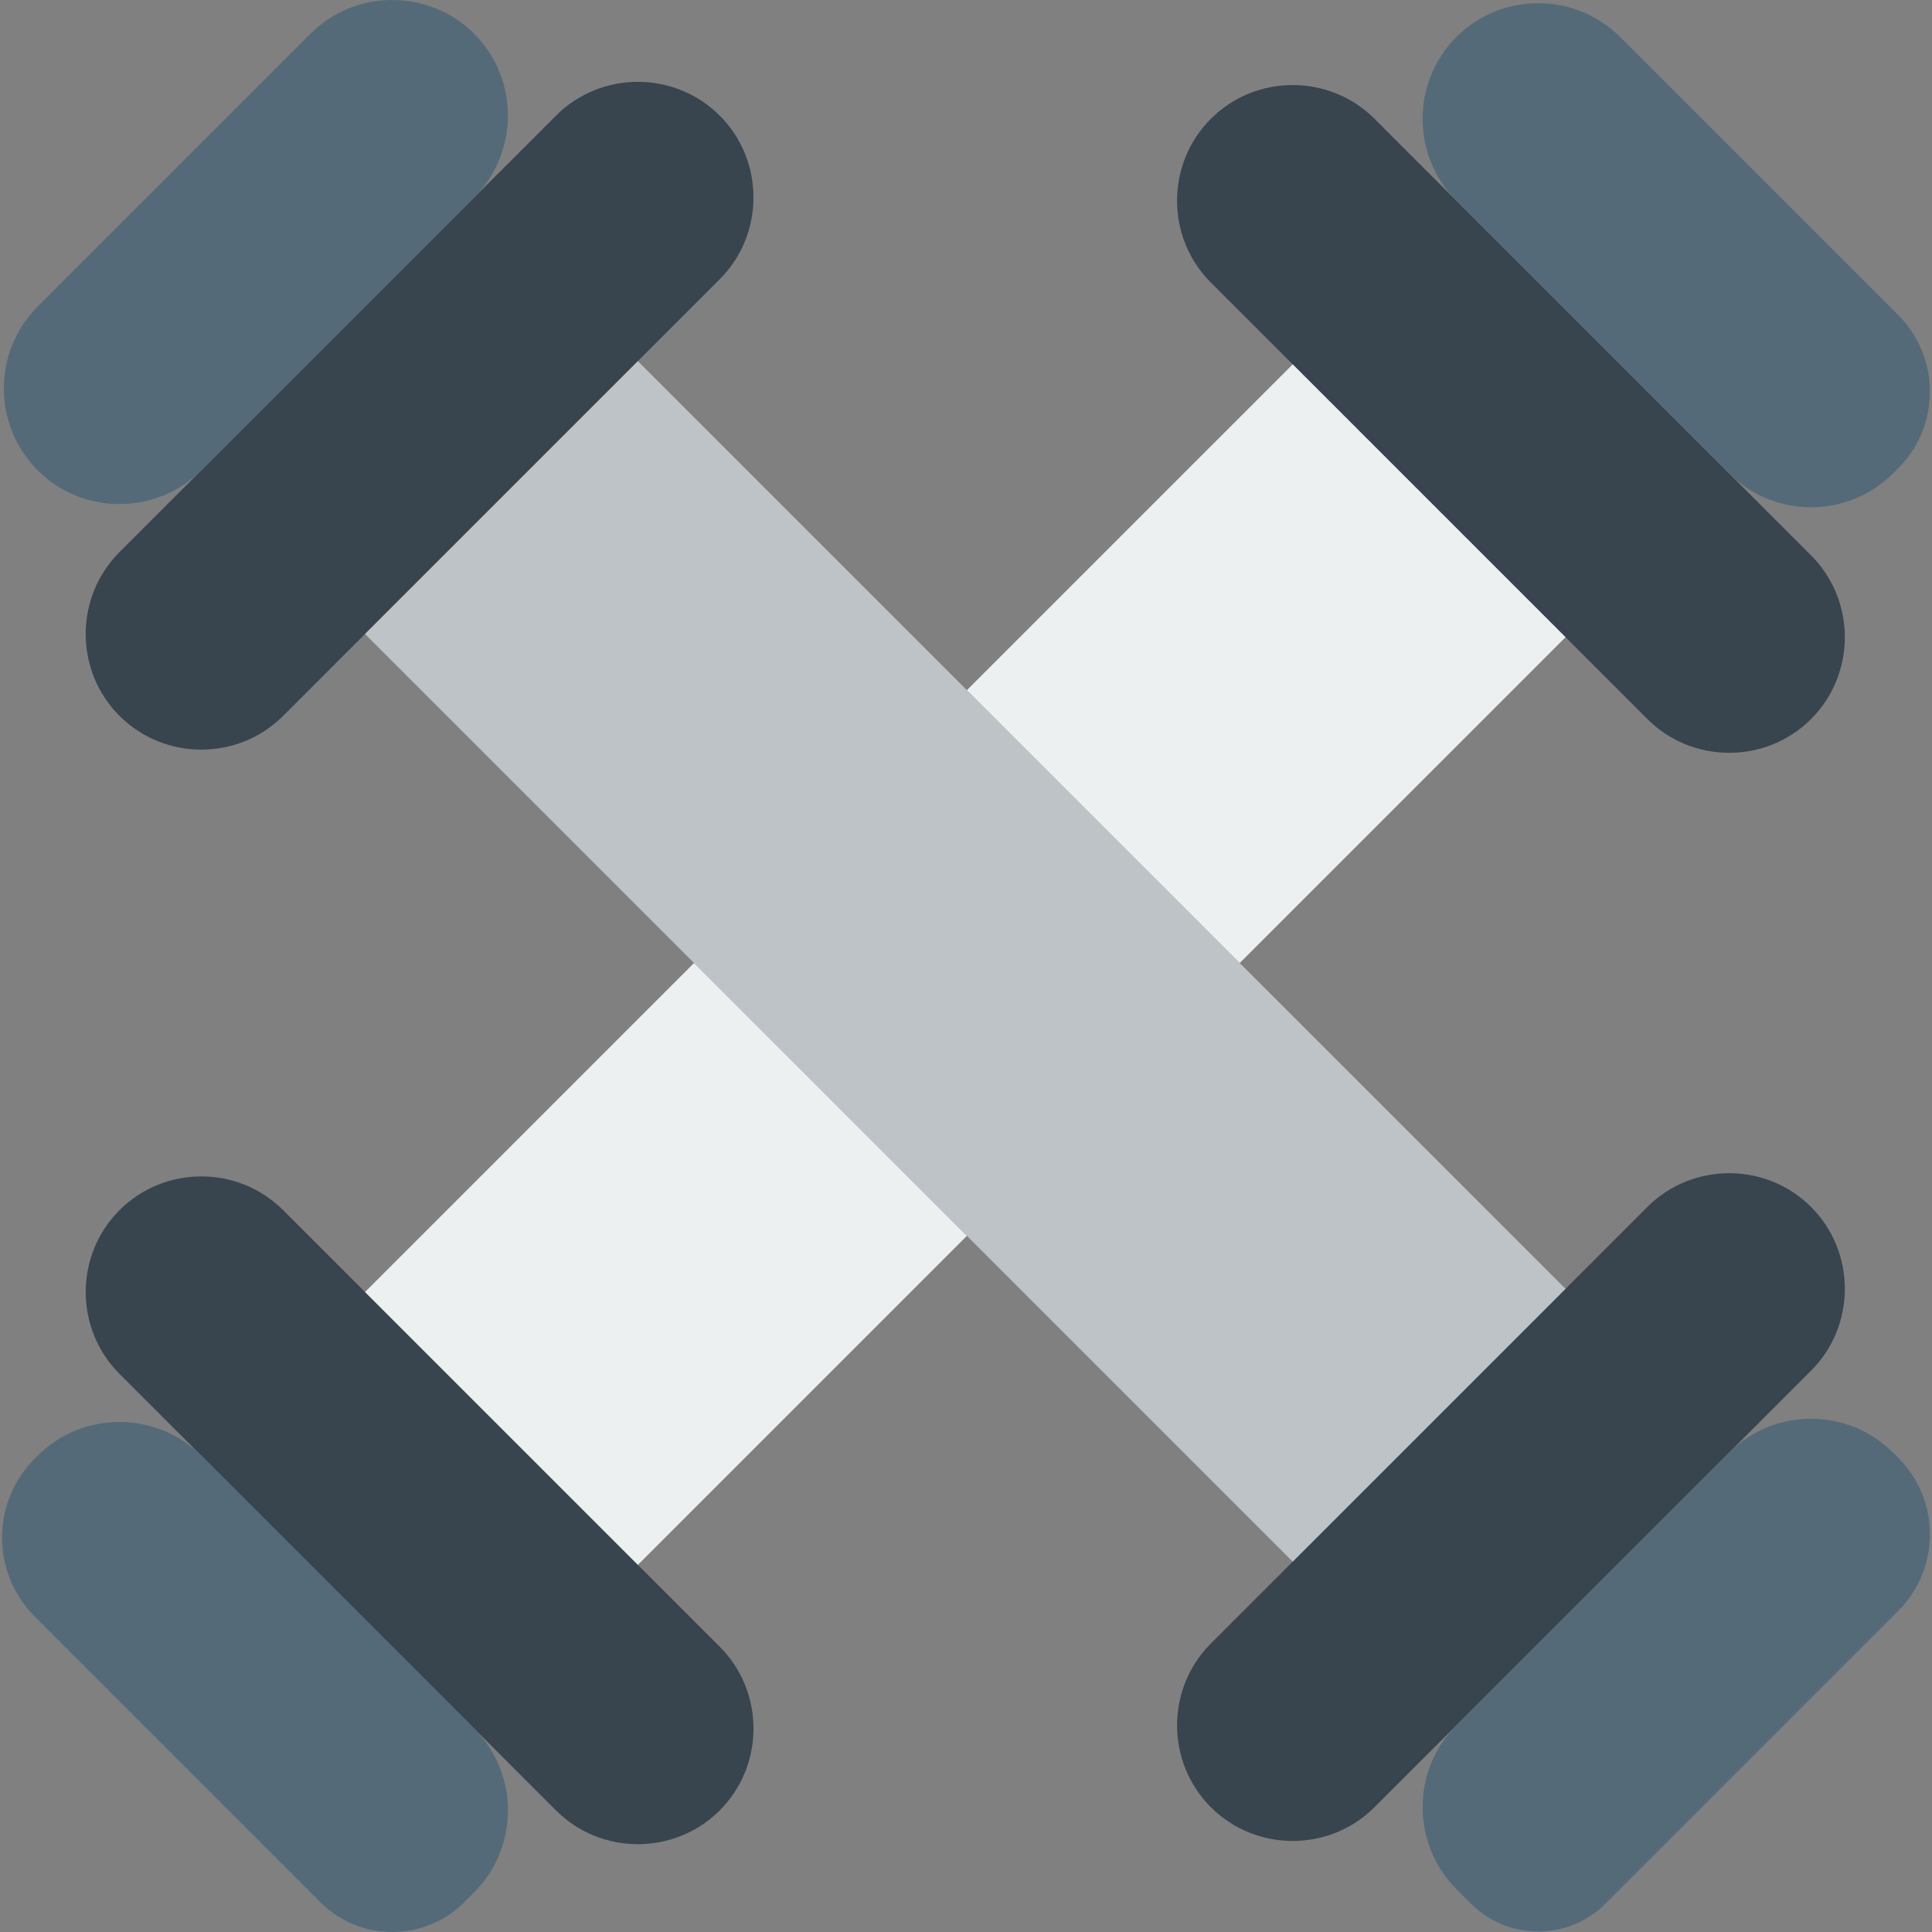
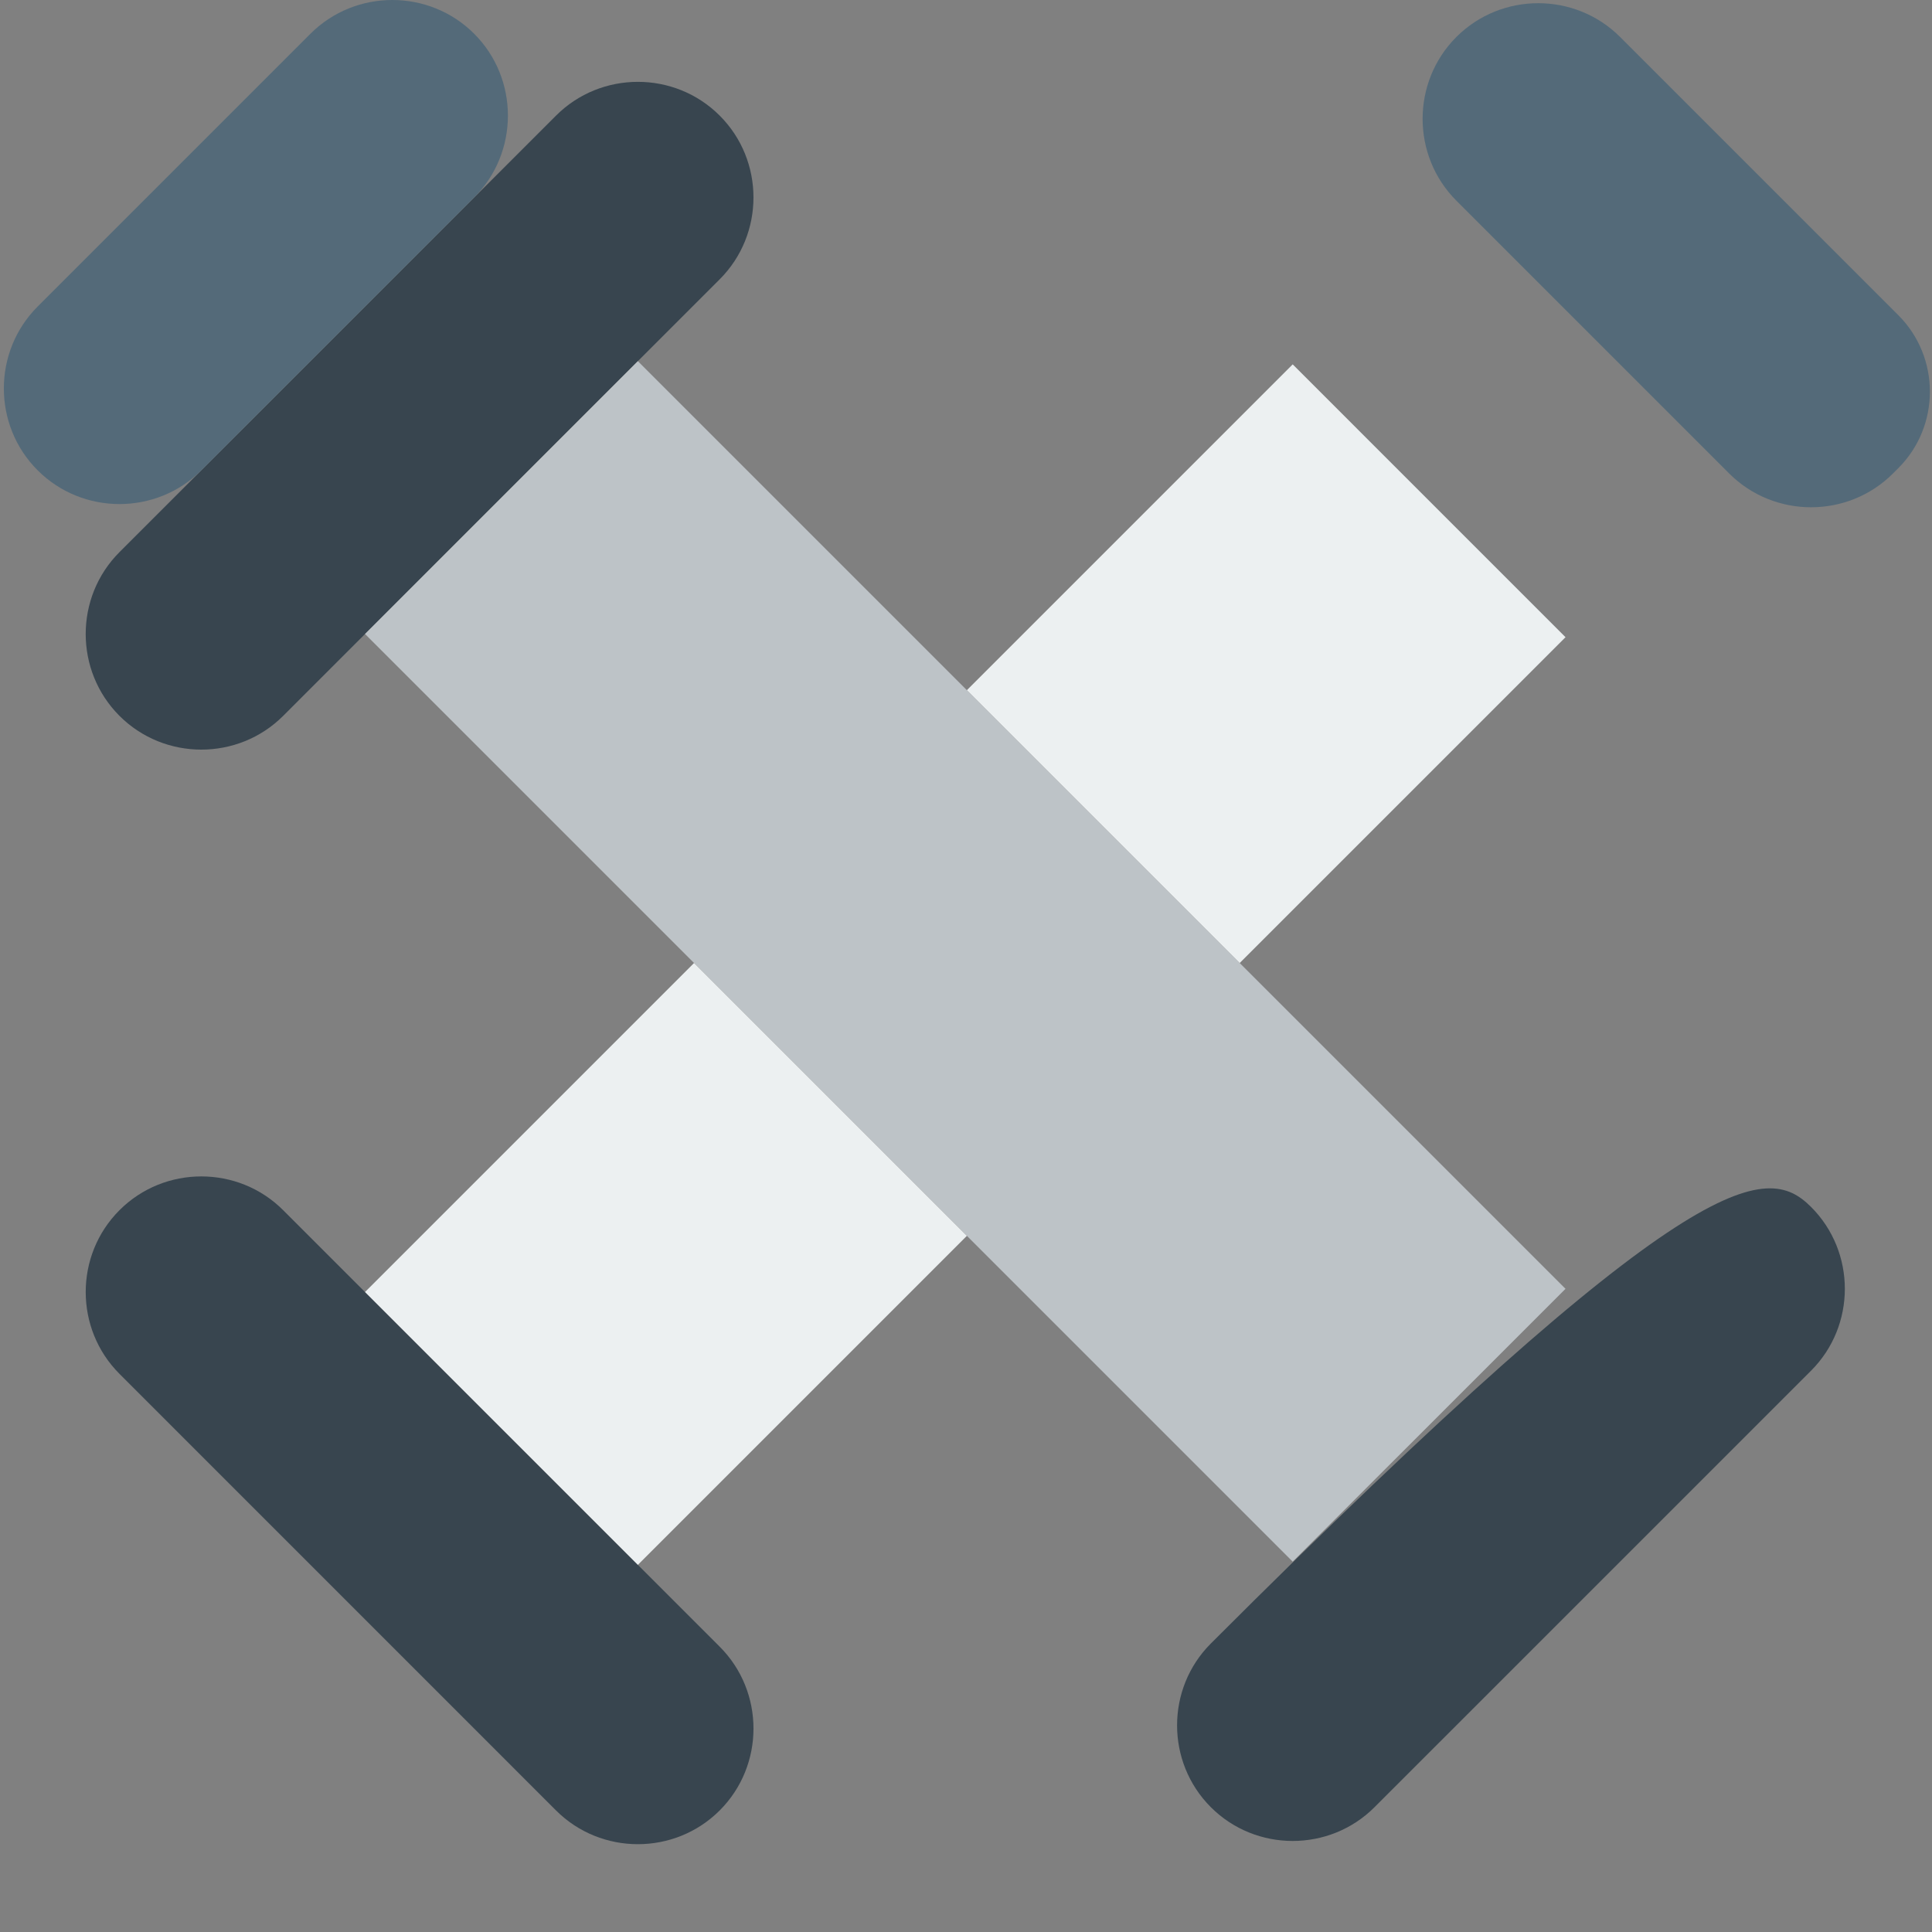
<svg xmlns="http://www.w3.org/2000/svg" height="800px" width="800px" version="1.1" id="Layer_1" viewBox="0 0 502.674 502.674" xml:space="preserve">
  <rect x="0" y="0" width="502.674" height="502.674" fill="#808080" stroke="none" />
  <g>
    <path style="fill:#38454F;" d="M187.259,471.04L187.259,471.04c-11.716,11.716-30.881,11.716-42.596,0L31.089,357.456   c-11.716-11.706-11.716-30.881,0-42.586c11.706-11.716,30.881-11.716,42.586,0l113.584,113.574   C198.975,440.159,198.975,459.324,187.259,471.04" />
-     <path style="fill:#546A79;" d="M123.37,492.336l-2.65,2.65c-10.25,10.25-27.036,10.25-37.296,0L8.993,420.556   c-11.274-11.274-11.274-29.726,0-41.01l0.793-0.793c11.716-11.706,30.881-11.706,42.596,0l70.987,70.987   C135.085,461.456,135.085,480.62,123.37,492.336" />
-     <path style="fill:#38454F;" d="M315.037,30.915L315.037,30.915c11.716-11.716,30.881-11.716,42.596,0l113.574,113.584   c11.716,11.706,11.716,30.881,0,42.586c-11.706,11.716-30.881,11.716-42.586,0L315.037,73.511   C303.322,61.795,303.322,42.631,315.037,30.915" />
    <path style="fill:#546A79;" d="M378.927,9.619L378.927,9.619c11.716-11.716,30.881-11.716,42.596,0l72.403,72.403   c10.933,10.933,10.933,28.833,0,39.765l-1.416,1.416c-11.716,11.706-30.881,11.706-42.596,0l-70.987-70.987   C367.211,40.499,367.211,21.334,378.927,9.619" />
    <path style="fill:#38454F;" d="M31.085,186.252L31.085,186.252c-11.716-11.716-11.716-30.881,0-42.596L144.669,30.082   c11.706-11.716,30.881-11.716,42.586,0c11.716,11.706,11.716,30.881,0,42.586L73.682,186.252   C61.966,197.967,42.801,197.967,31.085,186.252" />
    <path style="fill:#546A79;" d="M9.788,122.363L9.788,122.363c-11.716-11.716-11.716-30.881,0-42.596L80.775,8.779   c11.716-11.706,30.881-11.706,42.596,0c11.706,11.716,11.706,30.881,0,42.596l-70.987,70.987   C40.669,134.079,21.504,134.079,9.788,122.363" />
-     <path style="fill:#38454F;" d="M471.211,314.031L471.211,314.031c11.716,11.716,11.716,30.881,0,42.596L357.628,470.201   c-11.706,11.716-30.881,11.716-42.586,0c-11.716-11.706-11.716-30.881,0-42.586l113.574-113.584   C440.331,302.315,459.496,302.315,471.211,314.031" />
-     <path style="fill:#546A79;" d="M492.507,377.919l1.446,1.446c10.913,10.913,10.913,28.782,0,39.705l-76.268,76.268   c-9.608,9.598-25.319,9.598-34.916,0l-3.845-3.835c-11.706-11.716-11.706-30.881,0-42.596l70.987-70.987   C461.626,366.203,480.791,366.203,492.507,377.919" />
+     <path style="fill:#38454F;" d="M471.211,314.031L471.211,314.031c11.716,11.716,11.716,30.881,0,42.596L357.628,470.201   c-11.706,11.716-30.881,11.716-42.586,0c-11.716-11.706-11.716-30.881,0-42.586C440.331,302.315,459.496,302.315,471.211,314.031" />
    <polygon style="fill:#BDC3C7;" points="407.322,335.327 165.959,93.964 94.972,164.951 336.335,406.314  " />
    <g>
      <polygon style="fill:#ECF0F1;" points="322.554,250.559 407.325,165.788 336.338,94.8 251.566,179.571   " />
      <polygon style="fill:#ECF0F1;" points="180.577,250.559 94.973,336.163 165.96,407.15 251.564,321.546   " />
    </g>
  </g>
</svg>